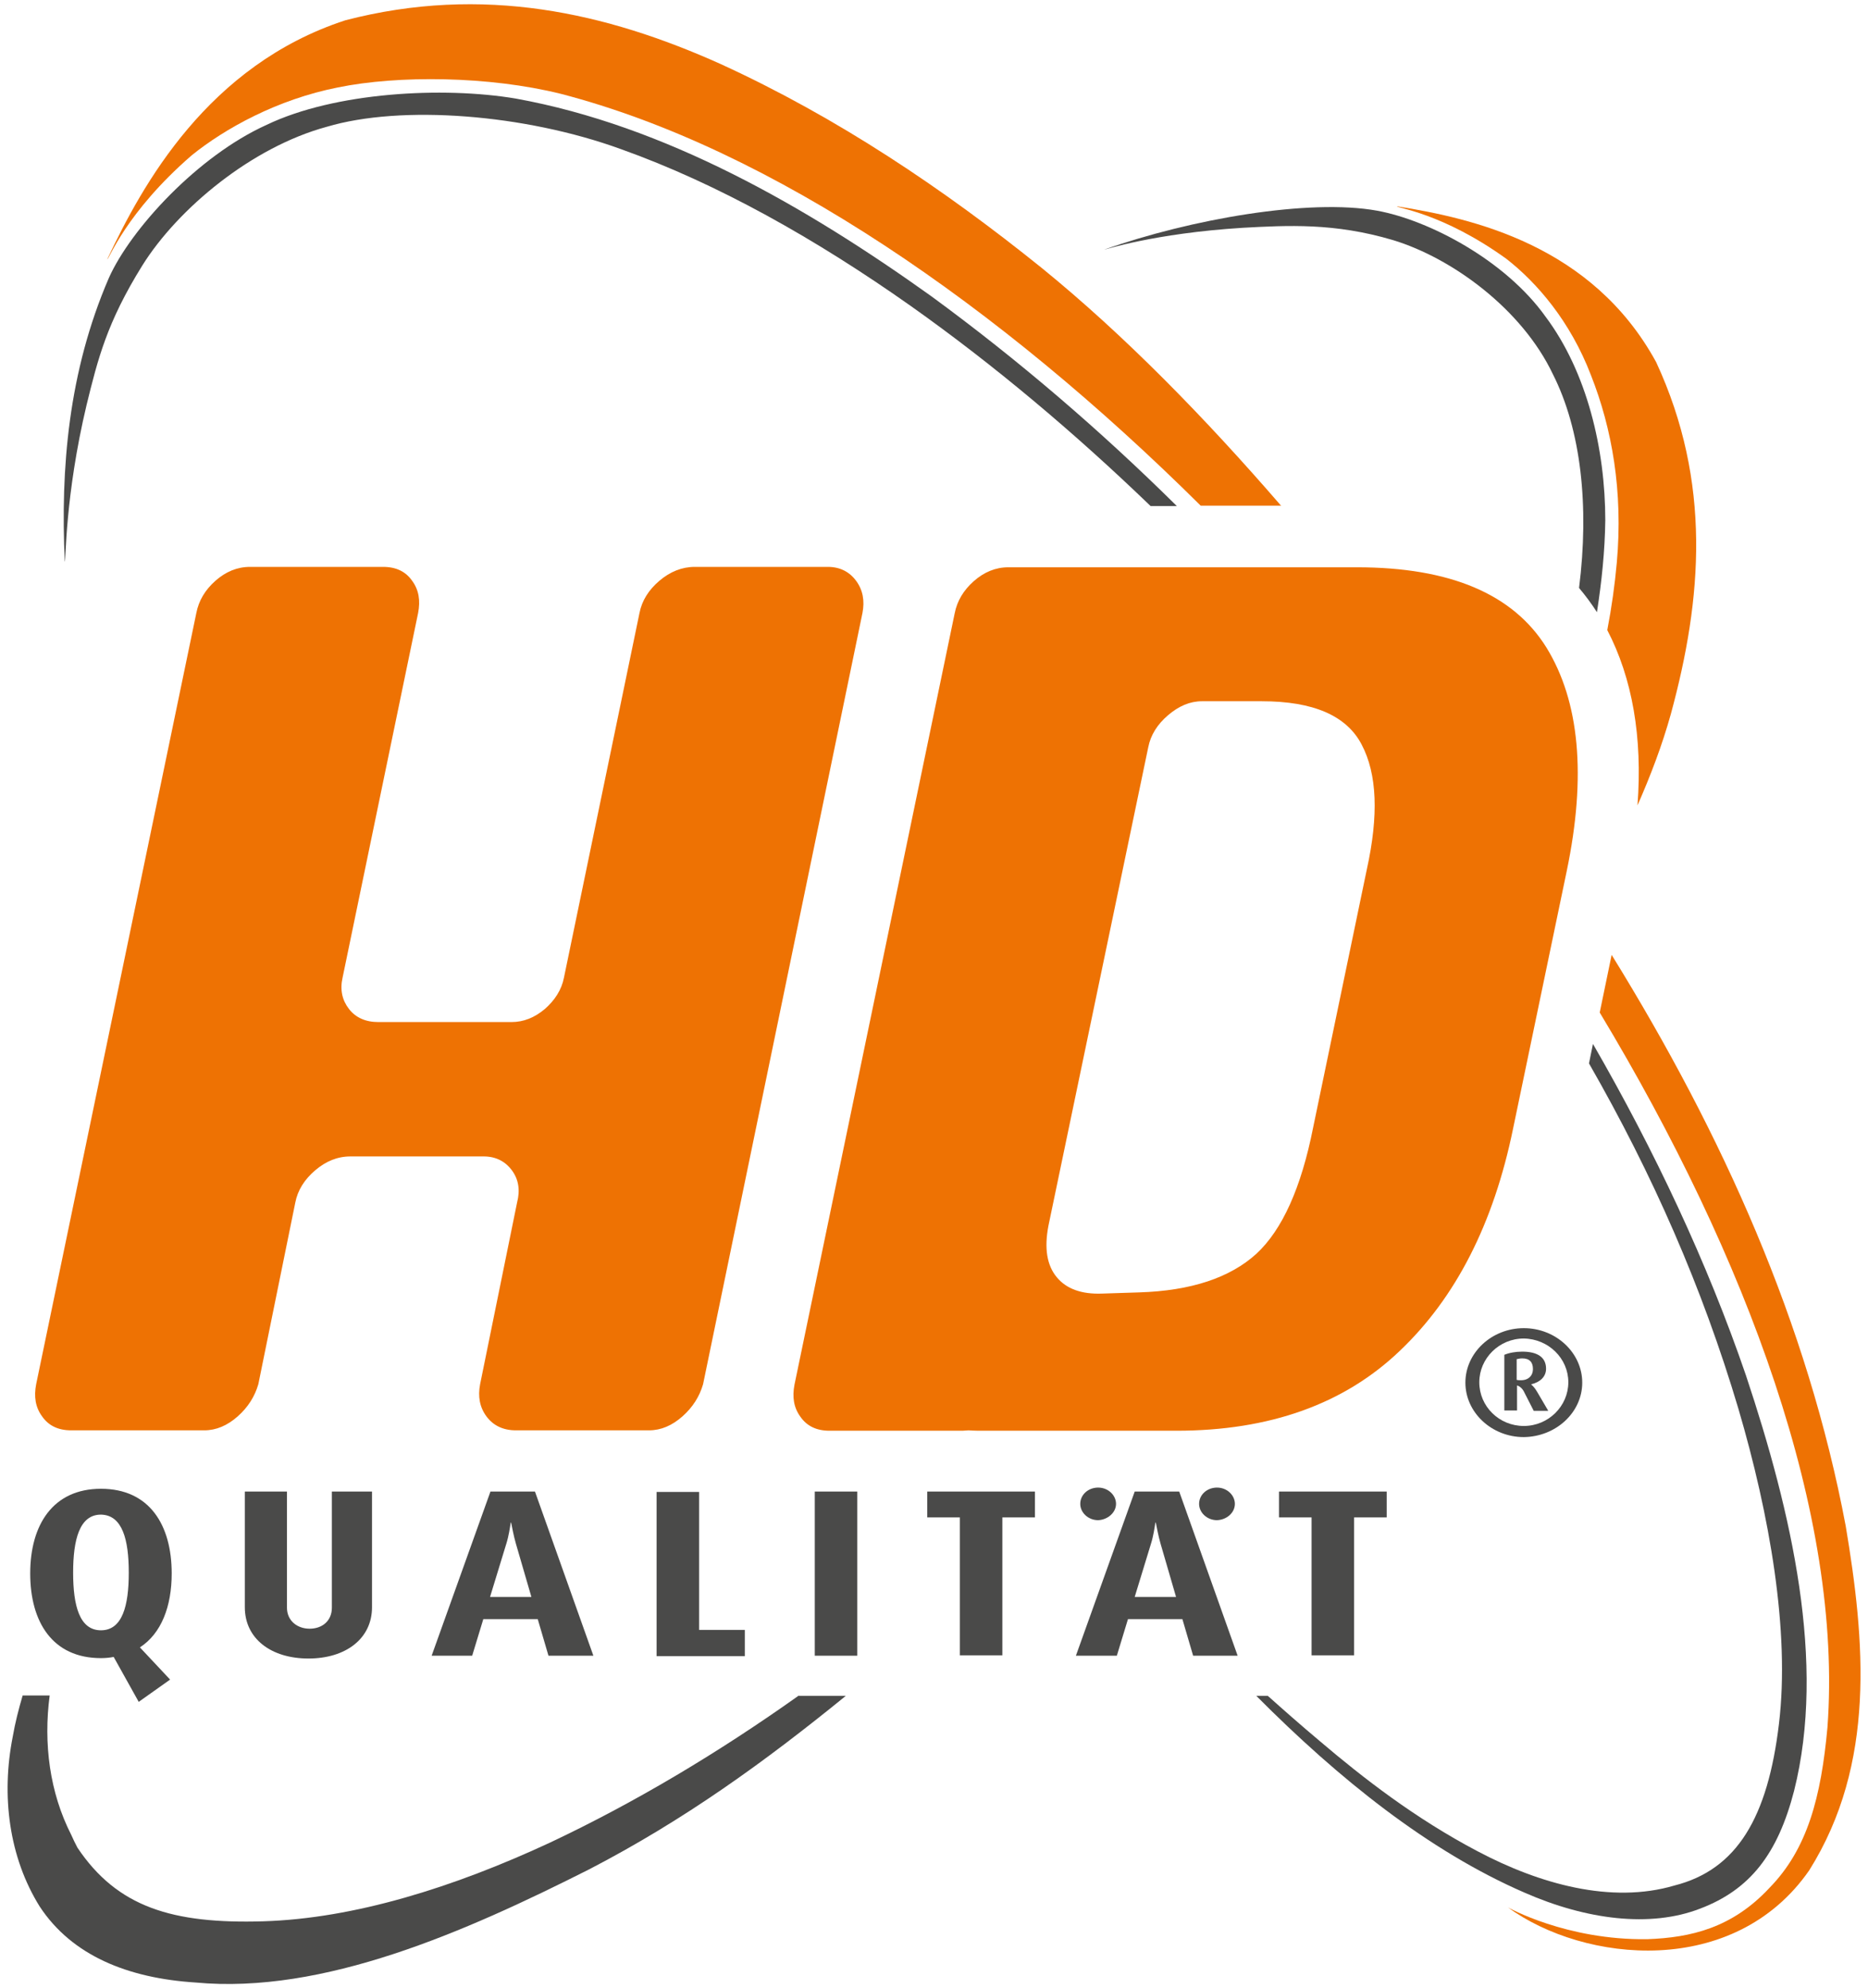
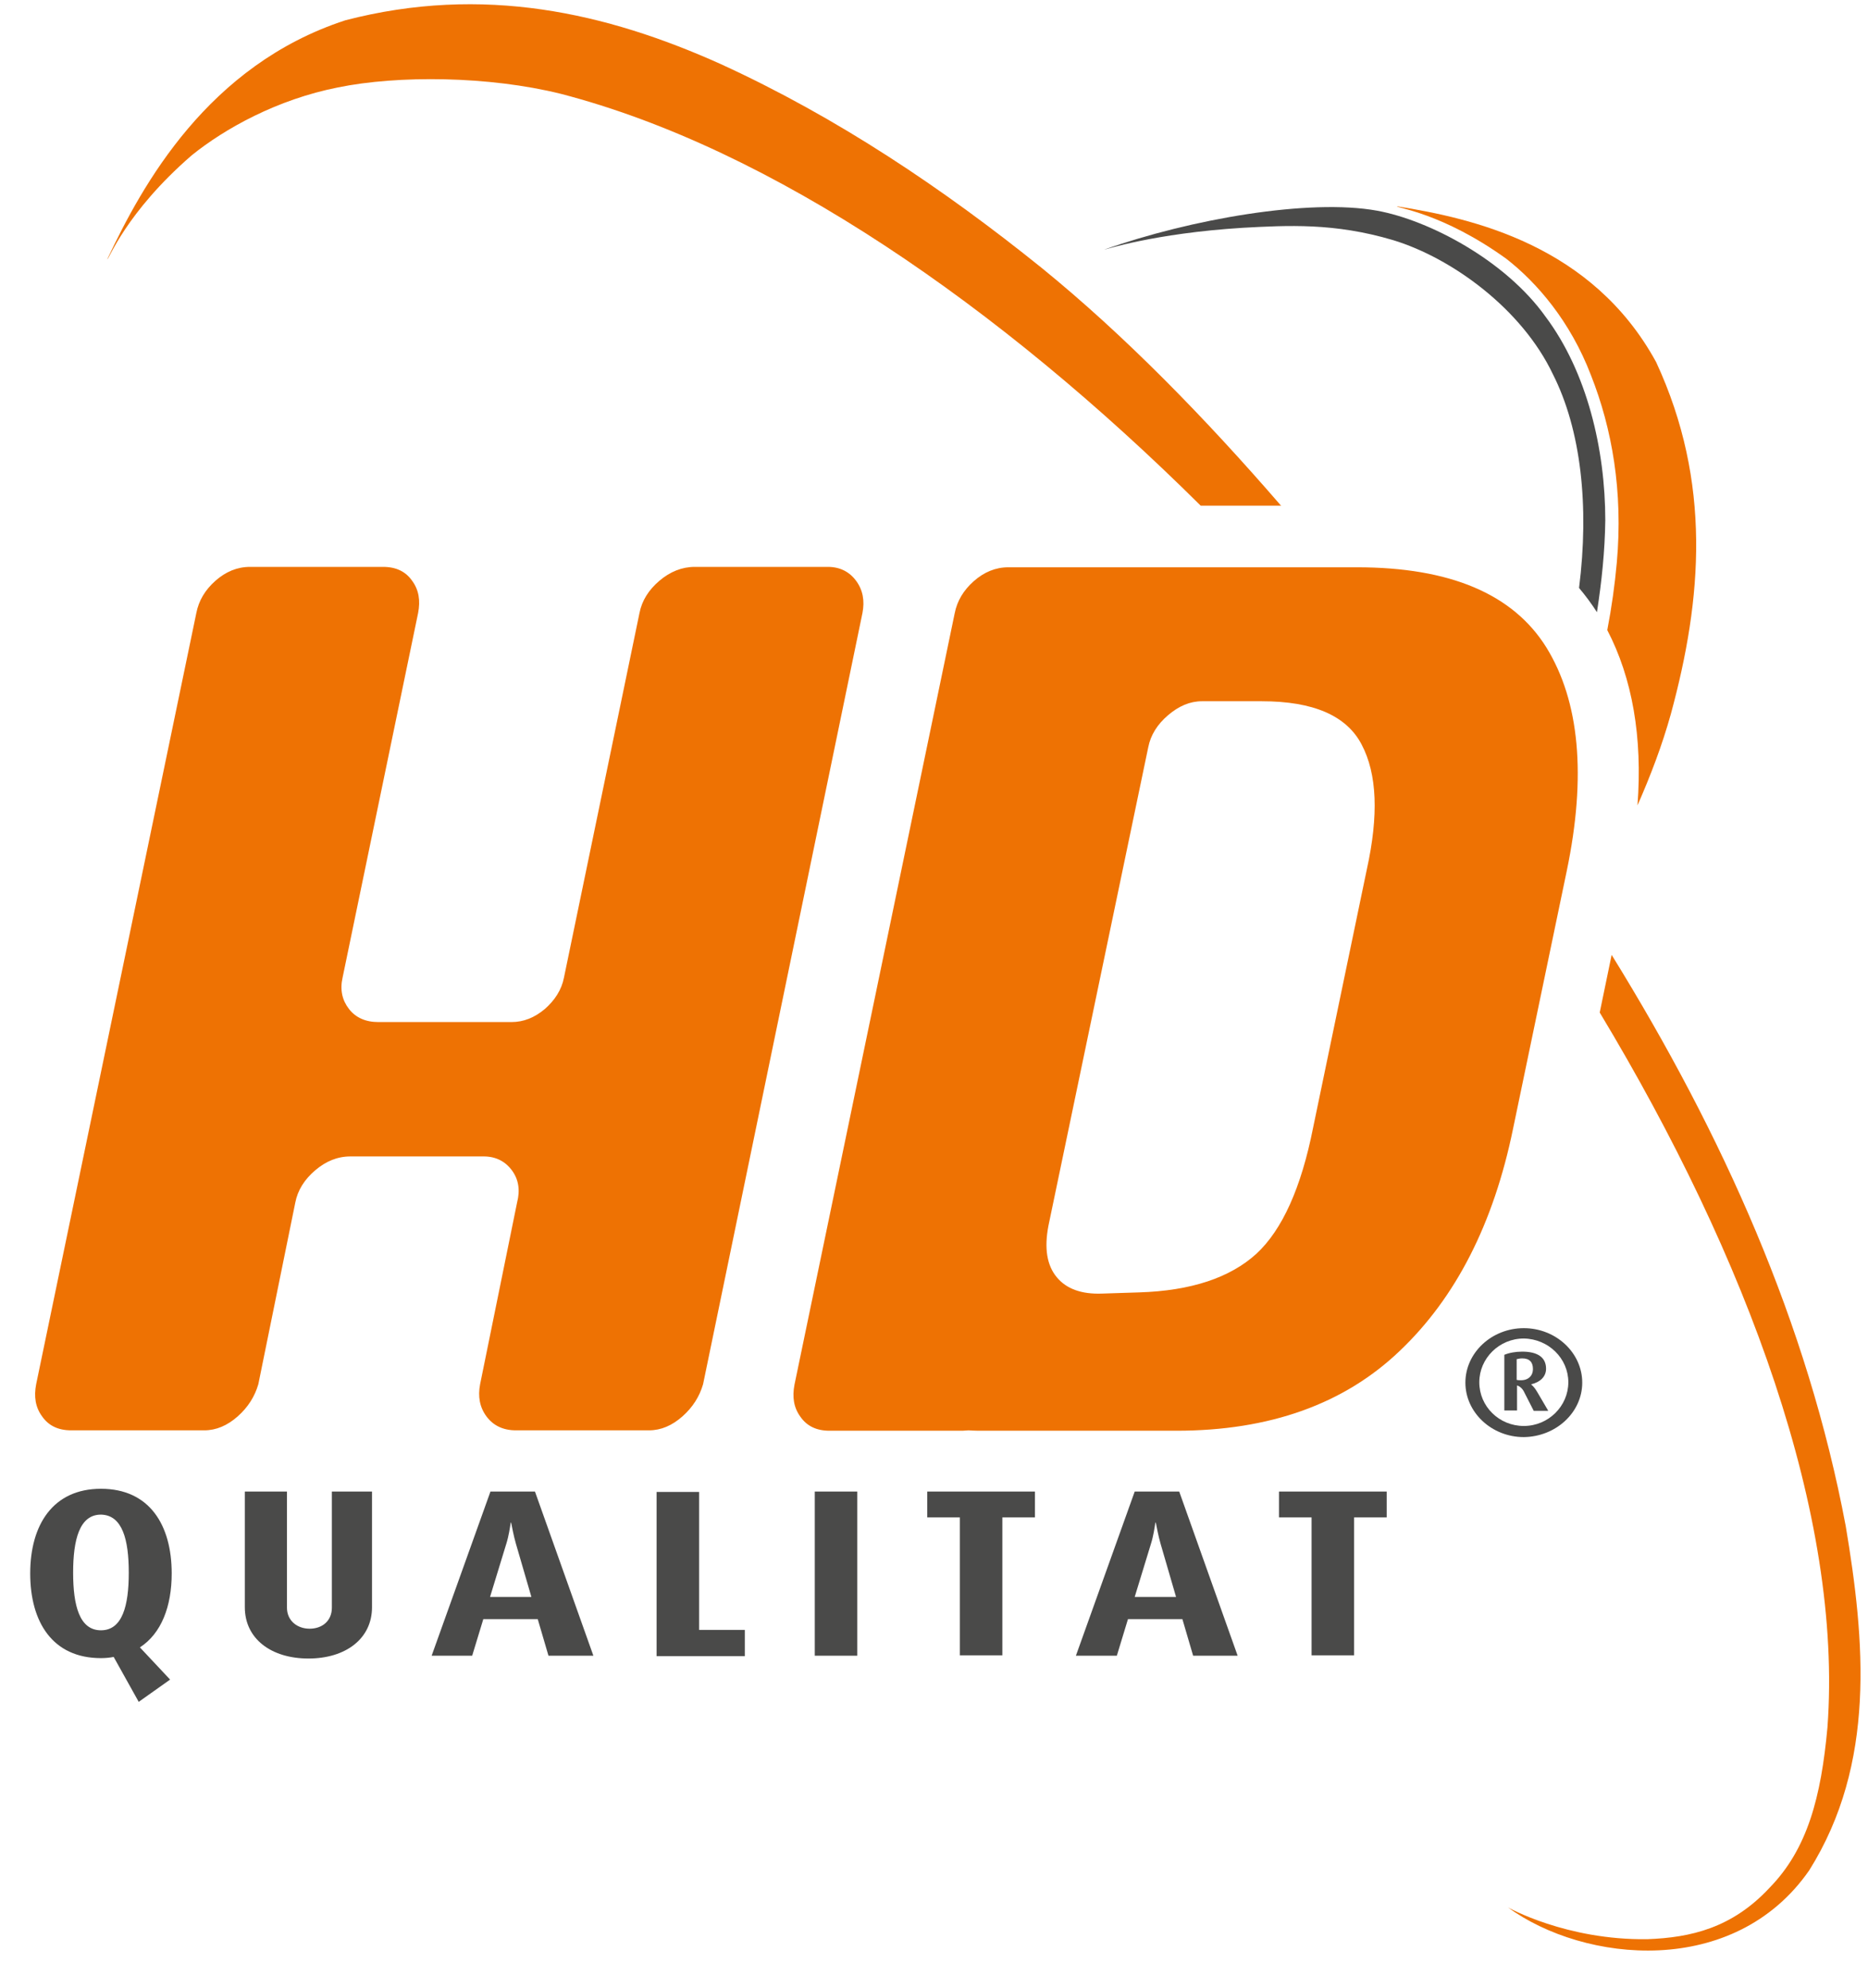
<svg xmlns="http://www.w3.org/2000/svg" enable-background="new 0 0 470 500" viewBox="0 0 470 500">
  <path d="m322.4 127.3c-19.2-22.2-39.5-43-60.3-59.9-24.7-19.9-51.5-37.9-80.8-51.3-28.7-12.9-59.7-20-94.4-11-34.6 11.3-51.1 41.4-59.9 60.1.3.3 4.6-11.7 21.2-26.1 8.4-6.8 21.6-14.1 36.8-17.1 15.1-3.1 38-2.9 56.1 1.6 53.2 13.8 110.4 53.4 161 103.6h20.3z" fill="#ee7203" />
  <path d="m464.4 383.9c-9.6-51-30.9-98.4-58.9-143.7l-3 14.5c37.2 61.8 61.2 126.7 57.3 179.8-1.6 17.5-5 30.6-14.6 40.4-9.4 10.1-19.8 12.5-30.7 12.9-20.4.3-35.1-8-35.1-8 19.2 14 56.9 17.9 75.8-9.3 16.9-26.9 14-57.9 9.2-86.6z" fill="#ee7203" />
  <path d="m389.1 162.9c-8.4-13.5-24.3-20.2-47.7-20.2h-76-.8-10.9c-3.2 0-6.1 1.2-8.7 3.5s-4.2 5-4.8 8.1l-40.3 194c-.6 3.1-.2 5.8 1.5 8.1 1.6 2.3 4 3.5 7.3 3.5h33.5c.5 0 1-.1 1.5-.1 1.3.1 2.6.1 3.9.1h48.4c23.4 0 42.2-6.7 56.2-20.1 14.1-13.4 23.6-32 28.5-55.9l13.5-64.8c5-24 3.2-42.7-5.1-56.2zm-45.2 55.8-13.5 64.9c-3 15.2-7.8 25.8-14.3 31.8-6.6 6-16.4 9.3-29.5 9.7l-9.3.3c-5.2.2-9-1.2-11.4-4.1-2.5-3-3.2-7.3-2.1-13l25.1-120.3c.6-3.1 2.3-5.8 5-8.1s5.5-3.5 8.5-3.5h15.1c12.9 0 21.3 3.6 25.1 10.9 3.9 7.4 4.3 17.8 1.3 31.4zm-126.9-64.5c.6-3.1.1-5.8-1.6-8.1s-4.1-3.5-7.1-3.5h-33.5c-3.2 0-6.2 1.2-8.9 3.5s-4.4 5-5 8.1l-19 91.7c-.6 3.1-2.3 5.7-4.8 7.9-2.6 2.2-5.4 3.3-8.4 3.3h-33.5c-3.2 0-5.7-1.1-7.4-3.3s-2.3-4.8-1.6-7.9l19-91.7c.6-3.1.2-5.8-1.5-8.1-1.6-2.3-4-3.5-7.3-3.5h-33.5c-3.2 0-6.1 1.2-8.7 3.5s-4.2 5-4.8 8.1l-40.3 194c-.6 3.1-.2 5.8 1.5 8.1 1.6 2.3 4 3.5 7.3 3.5h33.5c3 0 5.8-1.2 8.4-3.5s4.3-5 5.2-8.1l9.3-45.7c.6-3.1 2.3-5.8 5-8.1s5.6-3.5 8.9-3.5h33.5c3 0 5.4 1.2 7.1 3.5s2.1 5 1.3 8.1l-9.3 45.7c-.6 3.1-.1 5.8 1.6 8.1s4.2 3.5 7.4 3.5h33.5c3 0 5.8-1.2 8.4-3.5s4.3-5 5.2-8.1z" fill="#ee7203" />
  <g fill="#4a4a49">
    <path d="m398.1 347.8c0-7.5-6.6-13.7-14.7-13.7s-14.7 6.2-14.7 13.7 6.6 13.7 14.7 13.7c8.1-.1 14.7-6.2 14.7-13.7zm-3.5-.1c0 6-5 11-11.2 11s-11.2-4.9-11.2-11c0-6 5-11 11.2-11 6.2.1 11.2 5 11.2 11zm-5.1 7.1-2.7-4.6c-.4-.7-.9-1.4-1.5-1.9v-.1c2.2-.5 3.7-1.9 3.7-3.9 0-2.9-2.2-4.3-6-4.3-1.7 0-3.3.3-4.5.8v14h3.2v-6.3c.9.3 1.5 1 1.9 1.9l2.3 4.5h3.6zm-3.8-10.4c0 1.6-1.1 2.8-3 2.8-.4 0-.8 0-1.1-.1v-5.2c.4-.1.9-.2 1.4-.2 1.8 0 2.7.9 2.7 2.7z" />
    <path d="m43.2 395.8c0-12.2-5.6-21.3-17.8-21.3-12.1 0-17.8 9.1-17.8 21.3s5.6 21.3 17.8 21.3c1.1 0 2.2-.1 3.2-.3l6.3 11.3 7.9-5.6-7.6-8.1c5.4-3.5 8-10.3 8-18.6zm-10.8-.2c0 8.3-1.6 14.5-7 14.5s-7-6.2-7-14.5 1.6-14.6 7-14.6c5.4.1 7 6.3 7 14.6zm61.1-20.4h-10v29.2c0 3.4-2.5 5.3-5.6 5.3s-5.7-2-5.7-5.3v-29.2h-10.6v29.1c0 7.9 6.6 12.9 16 12.9s16-5 16-12.9v-29.1zm55.8 41.3-14.7-41.3h-11.2l-14.8 41.3h10.2l2.8-9.2h13.7l2.7 9.2zm-15.6-14.8h-10.4l4.1-13.4c.6-1.9.9-4 1.1-5.3h.1c.3 1.4.6 3.2 1.2 5.3zm53.7 14.8v-6.5h-11.5v-34.7h-10.7v41.3h22.2zm28.3 0v-41.3h-10.7v41.3zm44.7-34.8v-6.5h-27.1v6.5h8.2v34.7h10.7v-34.7zm51 34.8-14.7-41.3h-11.2l-14.8 41.3h10.3l2.8-9.2h13.7l2.7 9.2zm-15.5-14.8h-10.4l4.1-13.4c.6-1.9.9-4 1.1-5.3h.1c.3 1.4.6 3.2 1.2 5.3zm53-20v-6.5h-27.1v6.5h8.2v34.7h10.7v-34.7z" />
-     <path d="m280.8 378.3c0-2.2-2-4.1-4.5-4.1s-4.5 1.8-4.5 4.1c0 2.2 2 4.1 4.5 4.1 2.4-.1 4.5-1.9 4.5-4.1z" />
-     <path d="m310.7 378.3c0-2.2-2-4.1-4.5-4.1s-4.5 1.8-4.5 4.1c0 2.2 2 4.1 4.5 4.1 2.5-.1 4.5-1.9 4.5-4.1z" />
-     <path d="m289.5 127.3h6.6c-19.2-19-39.8-36.7-61.8-52.8-31.6-22.6-67-42.9-104.5-49.7-18.4-3.1-45.6-1.6-62.7 6.6-17.3 7.8-34.2 26.2-39.7 38.5-10.2 23.6-12.2 48-11.1 71.4.3 0 0-16.4 5.5-39.5 2.8-11.4 5.1-20.7 14-35 9-14.4 27.6-29.8 46.4-34.9 18.8-5.6 49.8-3.2 74 5.6 24.4 8.7 49.2 22.7 73 39.5 20.9 14.8 41.1 31.8 60.3 50.3z" />
-     <path d="m395.4 158.8.5-.3z" />
+     <path d="m289.5 127.3h6.6z" />
    <path d="m312.7 57.3c11.2-.6 23-1.3 37.8 3.1 14.8 4.5 32.4 17.3 40.2 33.7 7.1 14 9.2 33.2 6.6 53.8 1.6 1.9 3.1 3.9 4.5 6.1 1.2-7.7 2-15.4 2.1-23.1 0-17.9-4.6-37.3-15-51.2-10.1-14.2-29.3-24.3-42.4-26.7-17.1-3.1-46.9 2.1-68.7 9.8 0 .1 12.4-4.1 34.9-5.5z" />
-     <path d="m439.3 346c-9.8-28.6-23-56.5-38.5-83.4l-1 4.9c16 27.9 28.5 56.3 37.6 86.9 7.8 26.5 13 55.9 10.2 79.2-2.8 23.5-10.5 36.7-26.3 40.7-15.9 4.7-34-.4-49.5-8.6-15.8-8.3-29-18.6-39.7-27.7-5-4.2-9.3-8-13.1-11.4h-2.9c20.7 20.8 43.3 39 67.5 49.5 15.5 6.8 31.6 8.9 44.2 4 12.6-4.8 19.5-13.8 23.6-29.6 8.1-32.2-.6-70-12.1-104.5z" />
  </g>
  <path d="m416.7 91.1c-16.1-29.5-46.3-36.2-65.2-39.2-.3.4 11.4 1.6 27.5 13.2 7.7 6 16.1 15.7 21.3 29.3 5.3 13.4 8.1 29.2 6.5 47.1-.5 5.6-1.3 11.3-2.4 17 6.3 12.1 8.9 26.9 7.6 44.1 3.3-7.5 6.2-15.1 8.4-23 7.9-29 10.3-58.3-3.7-88.5z" fill="#ee7203" />
-   <path d="m201 426.5c-20.4 14.5-41.4 27-62.6 37-24.3 11.3-49.3 19.1-72.1 19.8-23 .7-36.8-3.6-46.8-18.5-.6-1.1-1.1-2.2-1.6-3.3-5.4-10.6-7-22.9-5.4-35h-6.8c-1 3.4-1.9 6.9-2.5 10.4-2.9 14.7-1 30.2 6.8 42.7 8.1 12.3 22.1 18 39.2 19.1 32.1 3 67.6-12.6 99.1-28.5 23.9-12.4 44.1-27 64.5-43.6h-11.8z" fill="#4a4a49" />
</svg>